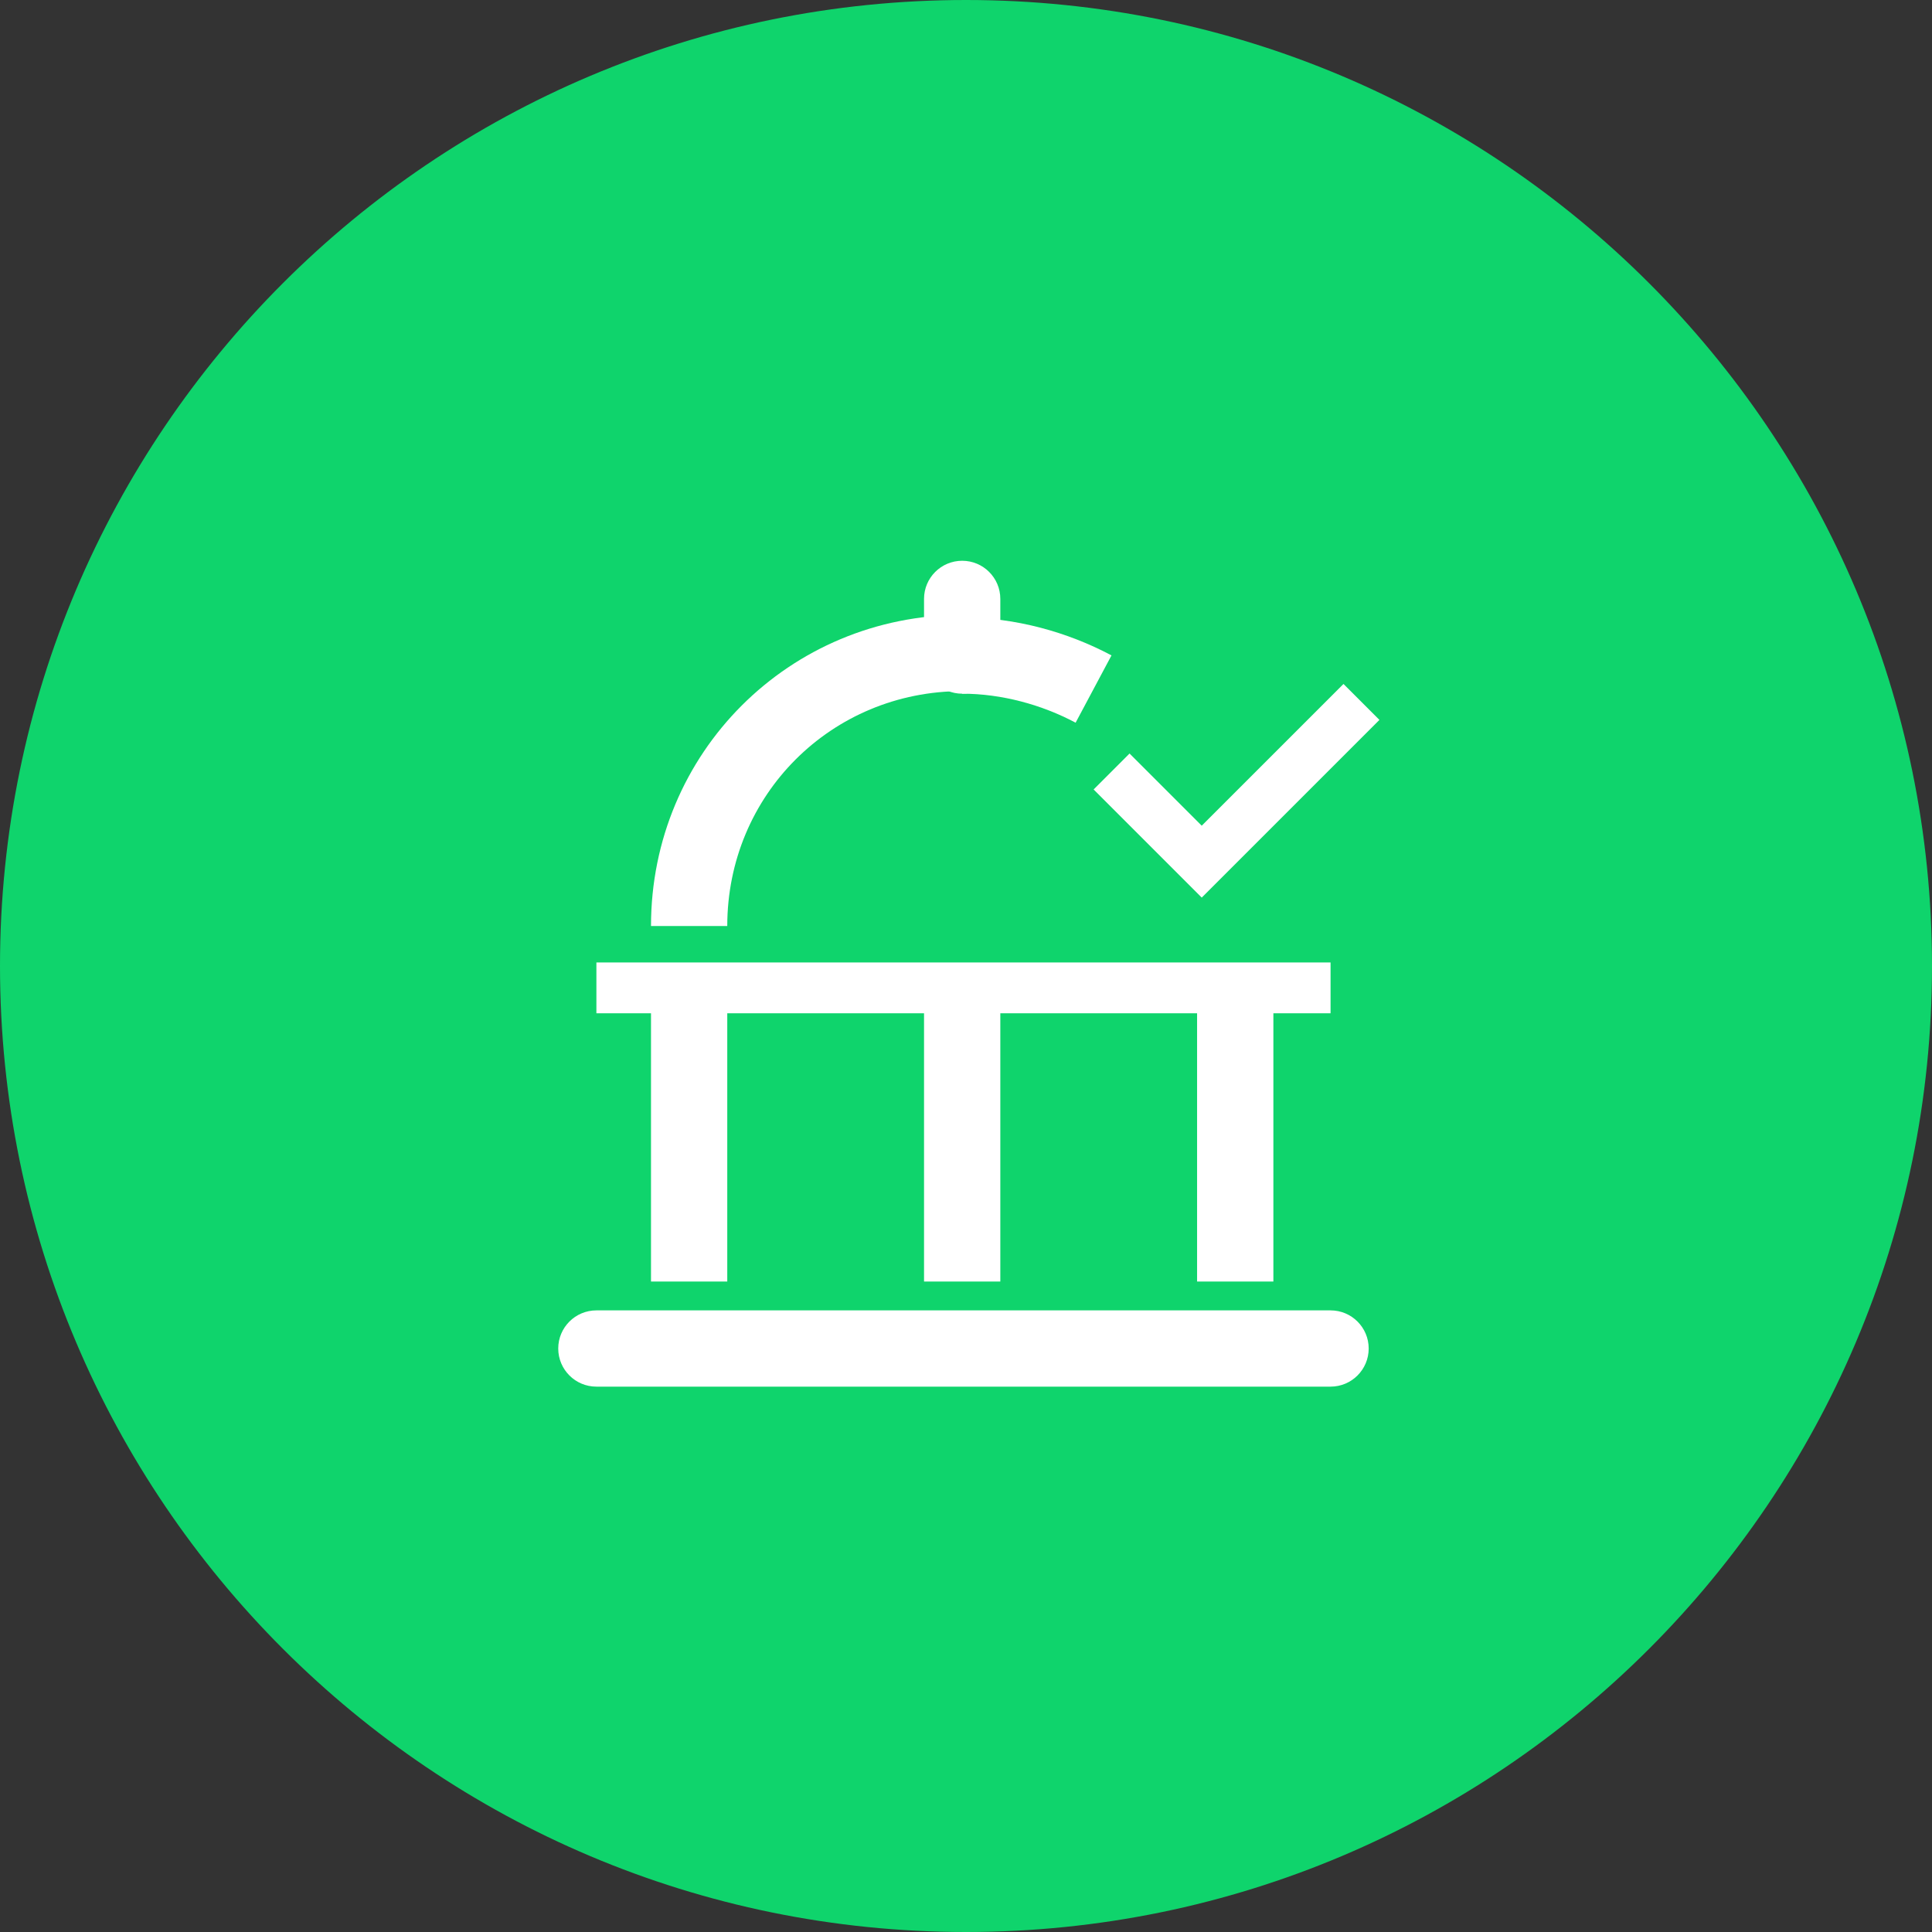
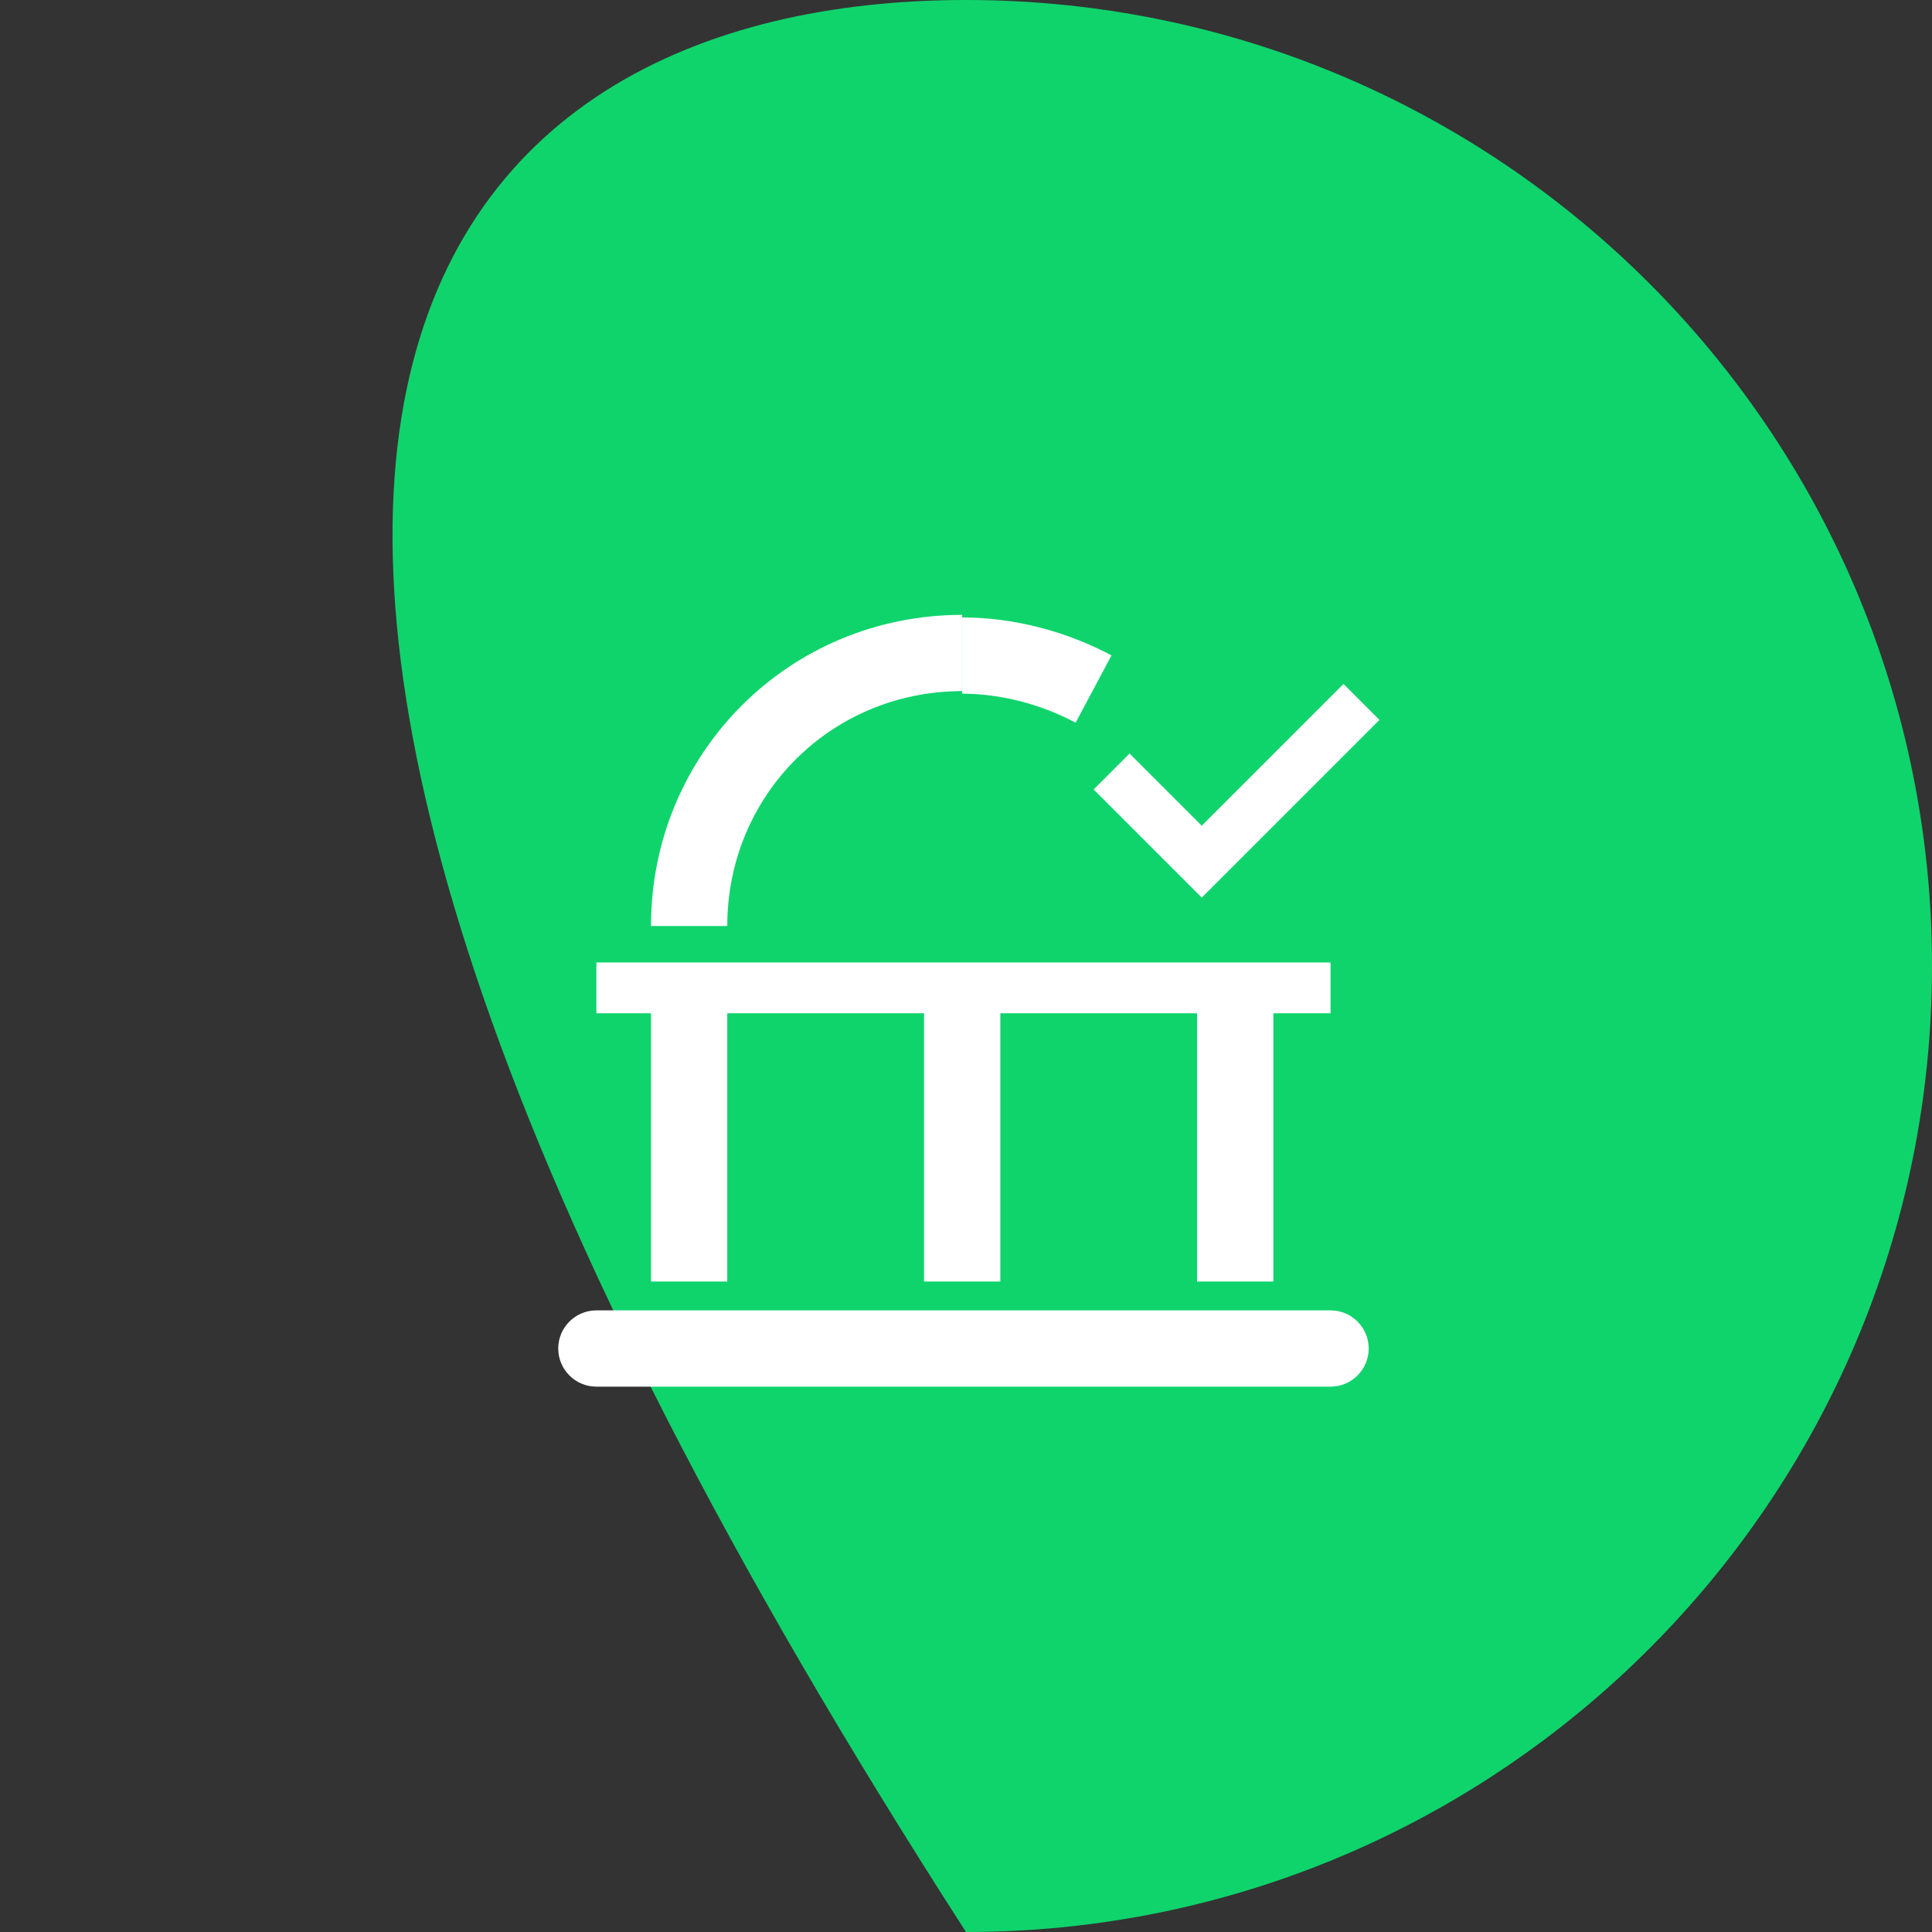
<svg xmlns="http://www.w3.org/2000/svg" width="72" height="72" viewBox="0 0 72 72" fill="none">
  <rect x="0" y="0" width="72" height="72" fill="#333333" stroke="none" />
-   <path d="M36 0C55.872 0 72 16.128 72 36C72 55.872 55.872 72 36 72C16.128 72 0 55.872 0 36C0 16.128 16.128 0 36 0Z" fill="#0FD46C" />
+   <path d="M36 0C55.872 0 72 16.128 72 36C72 55.872 55.872 72 36 72C0 16.128 16.128 0 36 0Z" fill="#0FD46C" />
  <g clip-path="url(#clip0_23_98)">
    <path fill-rule="evenodd" clip-rule="evenodd" d="M20.804 50.255C20.804 49.47 21.441 48.834 22.226 48.834H49.586C50.37 48.834 51.007 49.47 51.007 50.255C51.007 51.04 50.37 51.676 49.586 51.676H22.226C21.441 51.676 20.804 51.04 20.804 50.255Z" fill="white" />
-     <path fill-rule="evenodd" clip-rule="evenodd" d="M35.858 20.898C36.642 20.898 37.279 21.534 37.279 22.319V24.431C37.279 25.216 36.642 25.852 35.858 25.852C35.073 25.852 34.436 25.216 34.436 24.431V22.319C34.436 21.534 35.073 20.898 35.858 20.898Z" fill="white" />
    <path fill-rule="evenodd" clip-rule="evenodd" d="M44.612 47.759V35.951H47.455V47.759H44.612Z" fill="white" />
    <path fill-rule="evenodd" clip-rule="evenodd" d="M34.436 47.759V35.951H37.279V47.759H34.436Z" fill="white" />
    <path fill-rule="evenodd" clip-rule="evenodd" d="M24.261 47.759V35.951H27.103V47.759H24.261Z" fill="white" />
    <path fill-rule="evenodd" clip-rule="evenodd" d="M35.858 25.756C30.978 25.756 27.103 29.632 27.103 34.511H24.261C24.261 28.062 29.409 22.914 35.858 22.914V25.756Z" fill="white" />
    <path fill-rule="evenodd" clip-rule="evenodd" d="M22.226 35.868H49.586V37.762H22.226V35.868Z" fill="white" />
    <path fill-rule="evenodd" clip-rule="evenodd" d="M51.407 26.829L44.785 33.451L40.756 29.421L42.095 28.081L44.785 30.771L50.068 25.489L51.407 26.829Z" fill="white" />
    <path fill-rule="evenodd" clip-rule="evenodd" d="M40.085 26.933C38.833 26.265 37.333 25.852 35.858 25.852V23.01C37.838 23.01 39.794 23.557 41.422 24.425L40.085 26.933Z" fill="white" />
  </g>
  <defs>
    <clipPath id="clip0_23_98">
      <rect width="32" height="32" fill="white" transform="translate(20 20)" />
    </clipPath>
  </defs>
</svg>